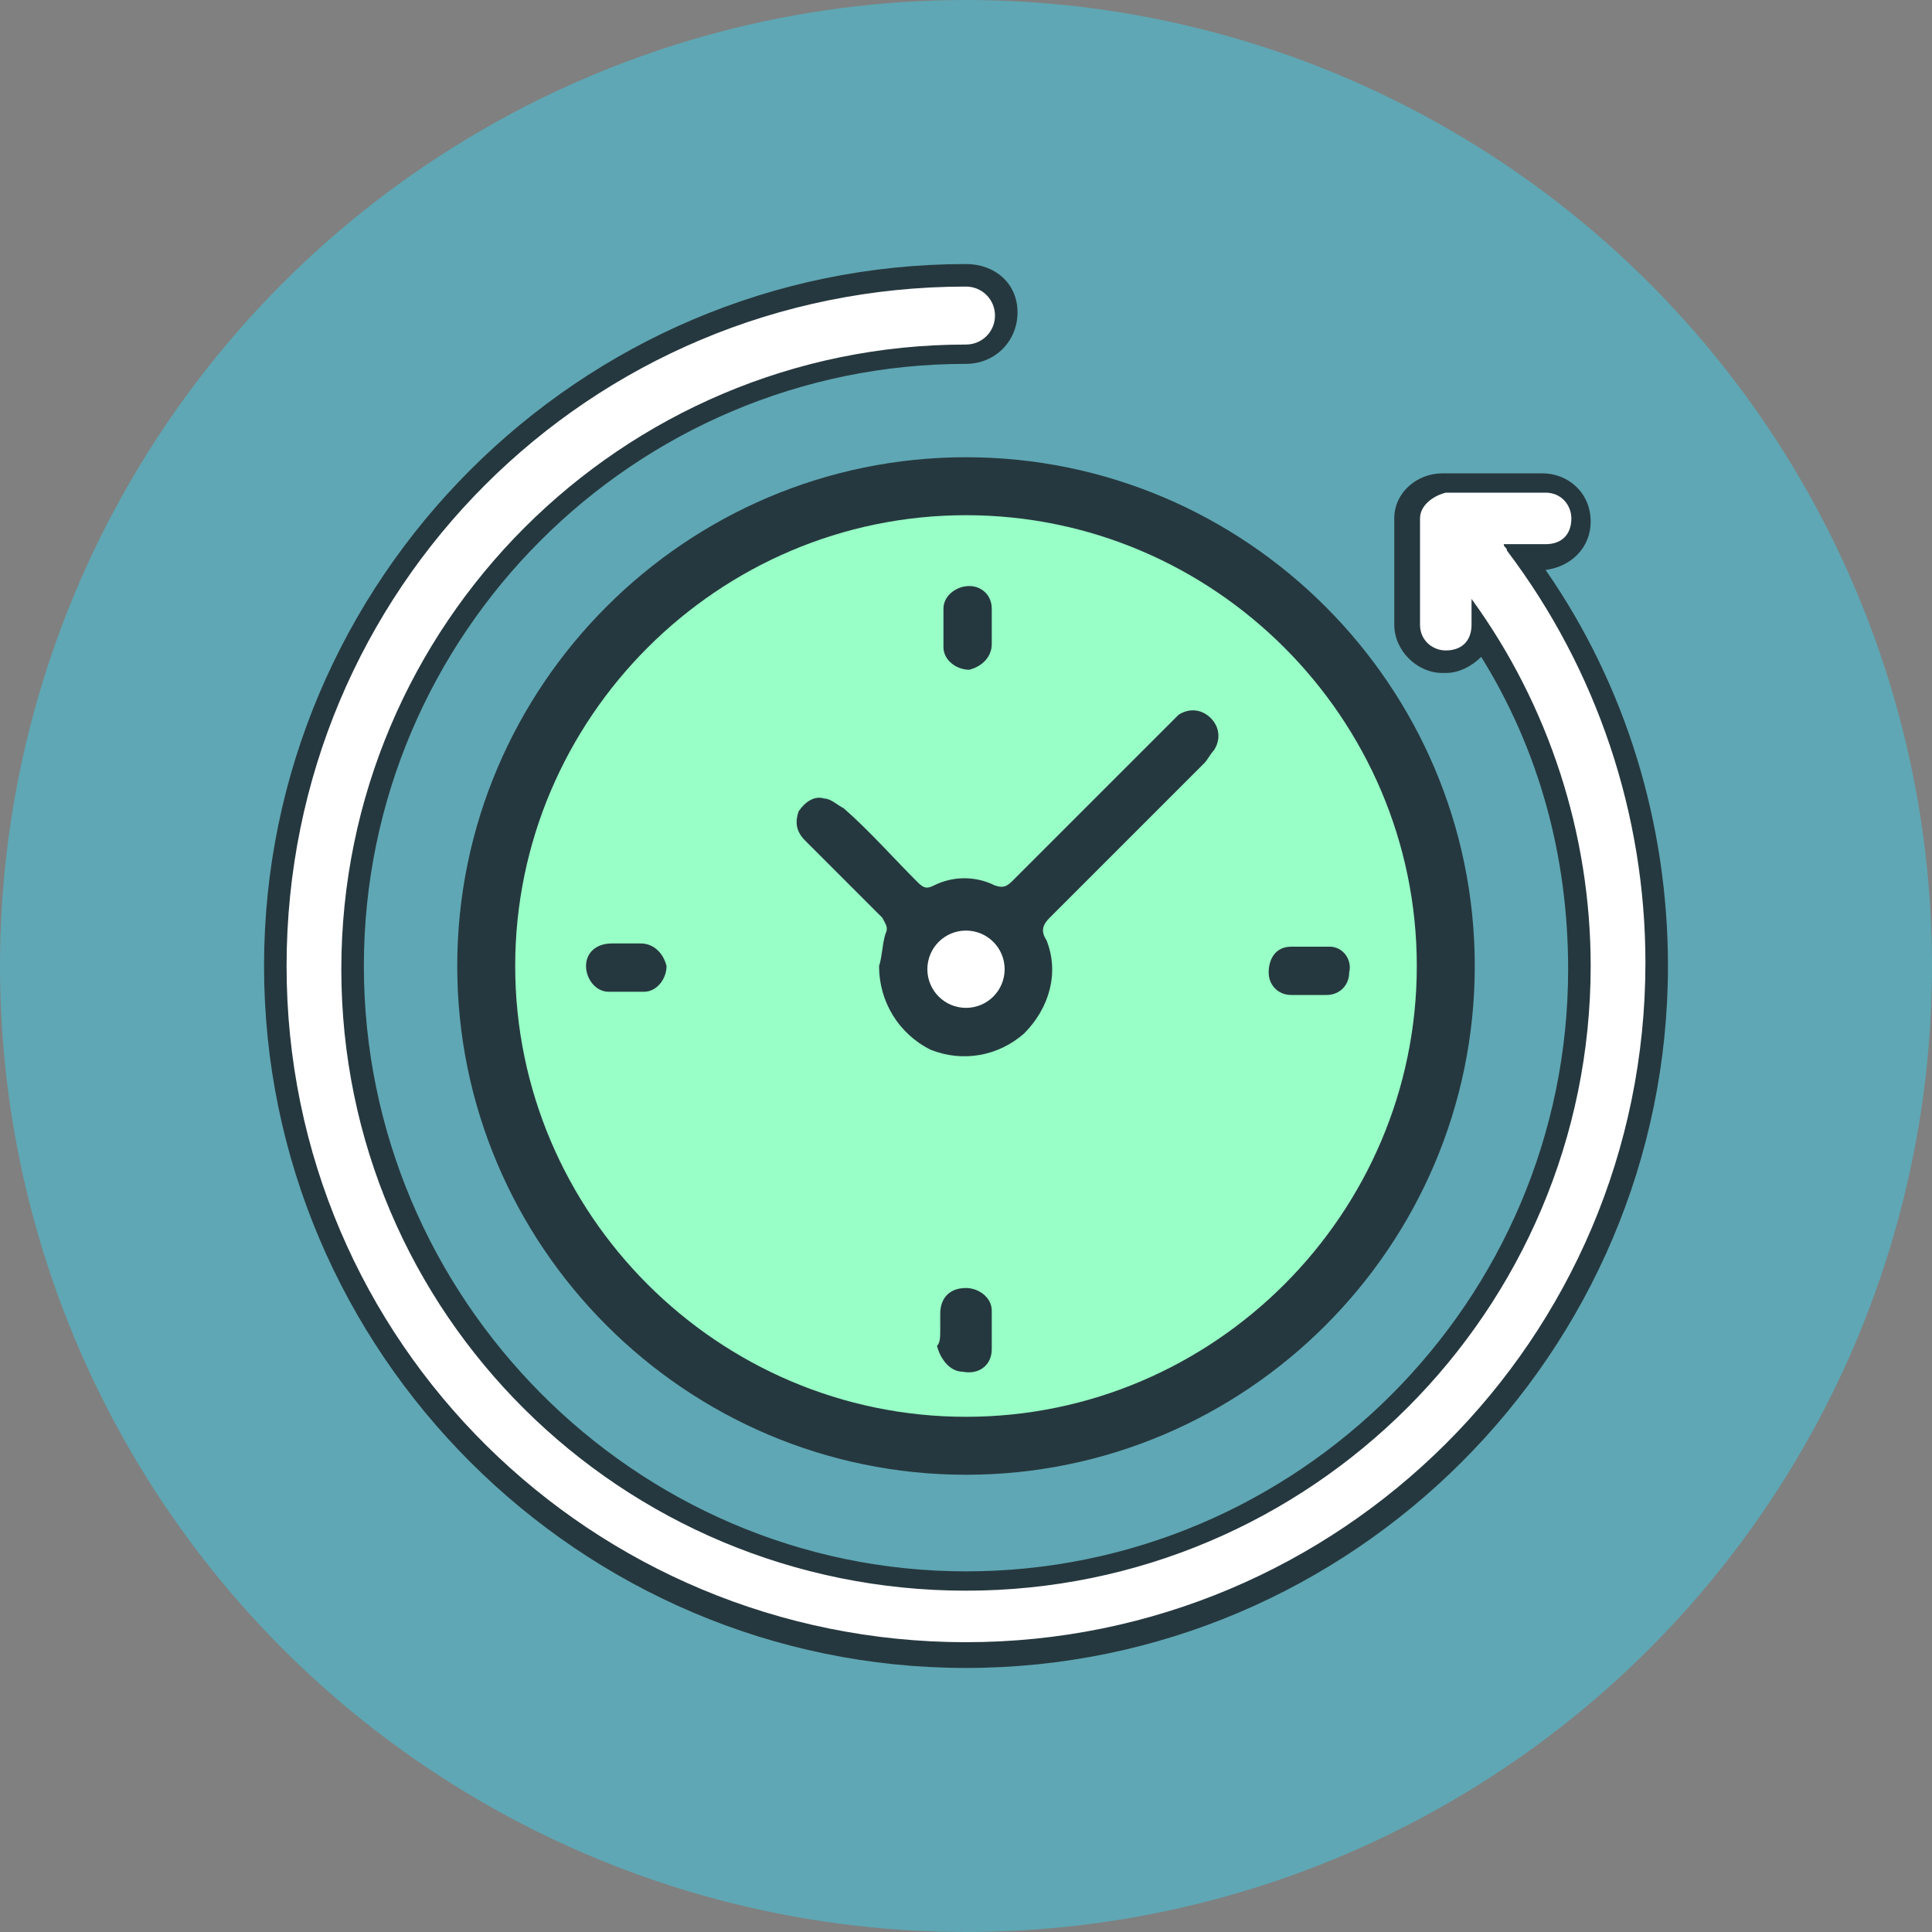
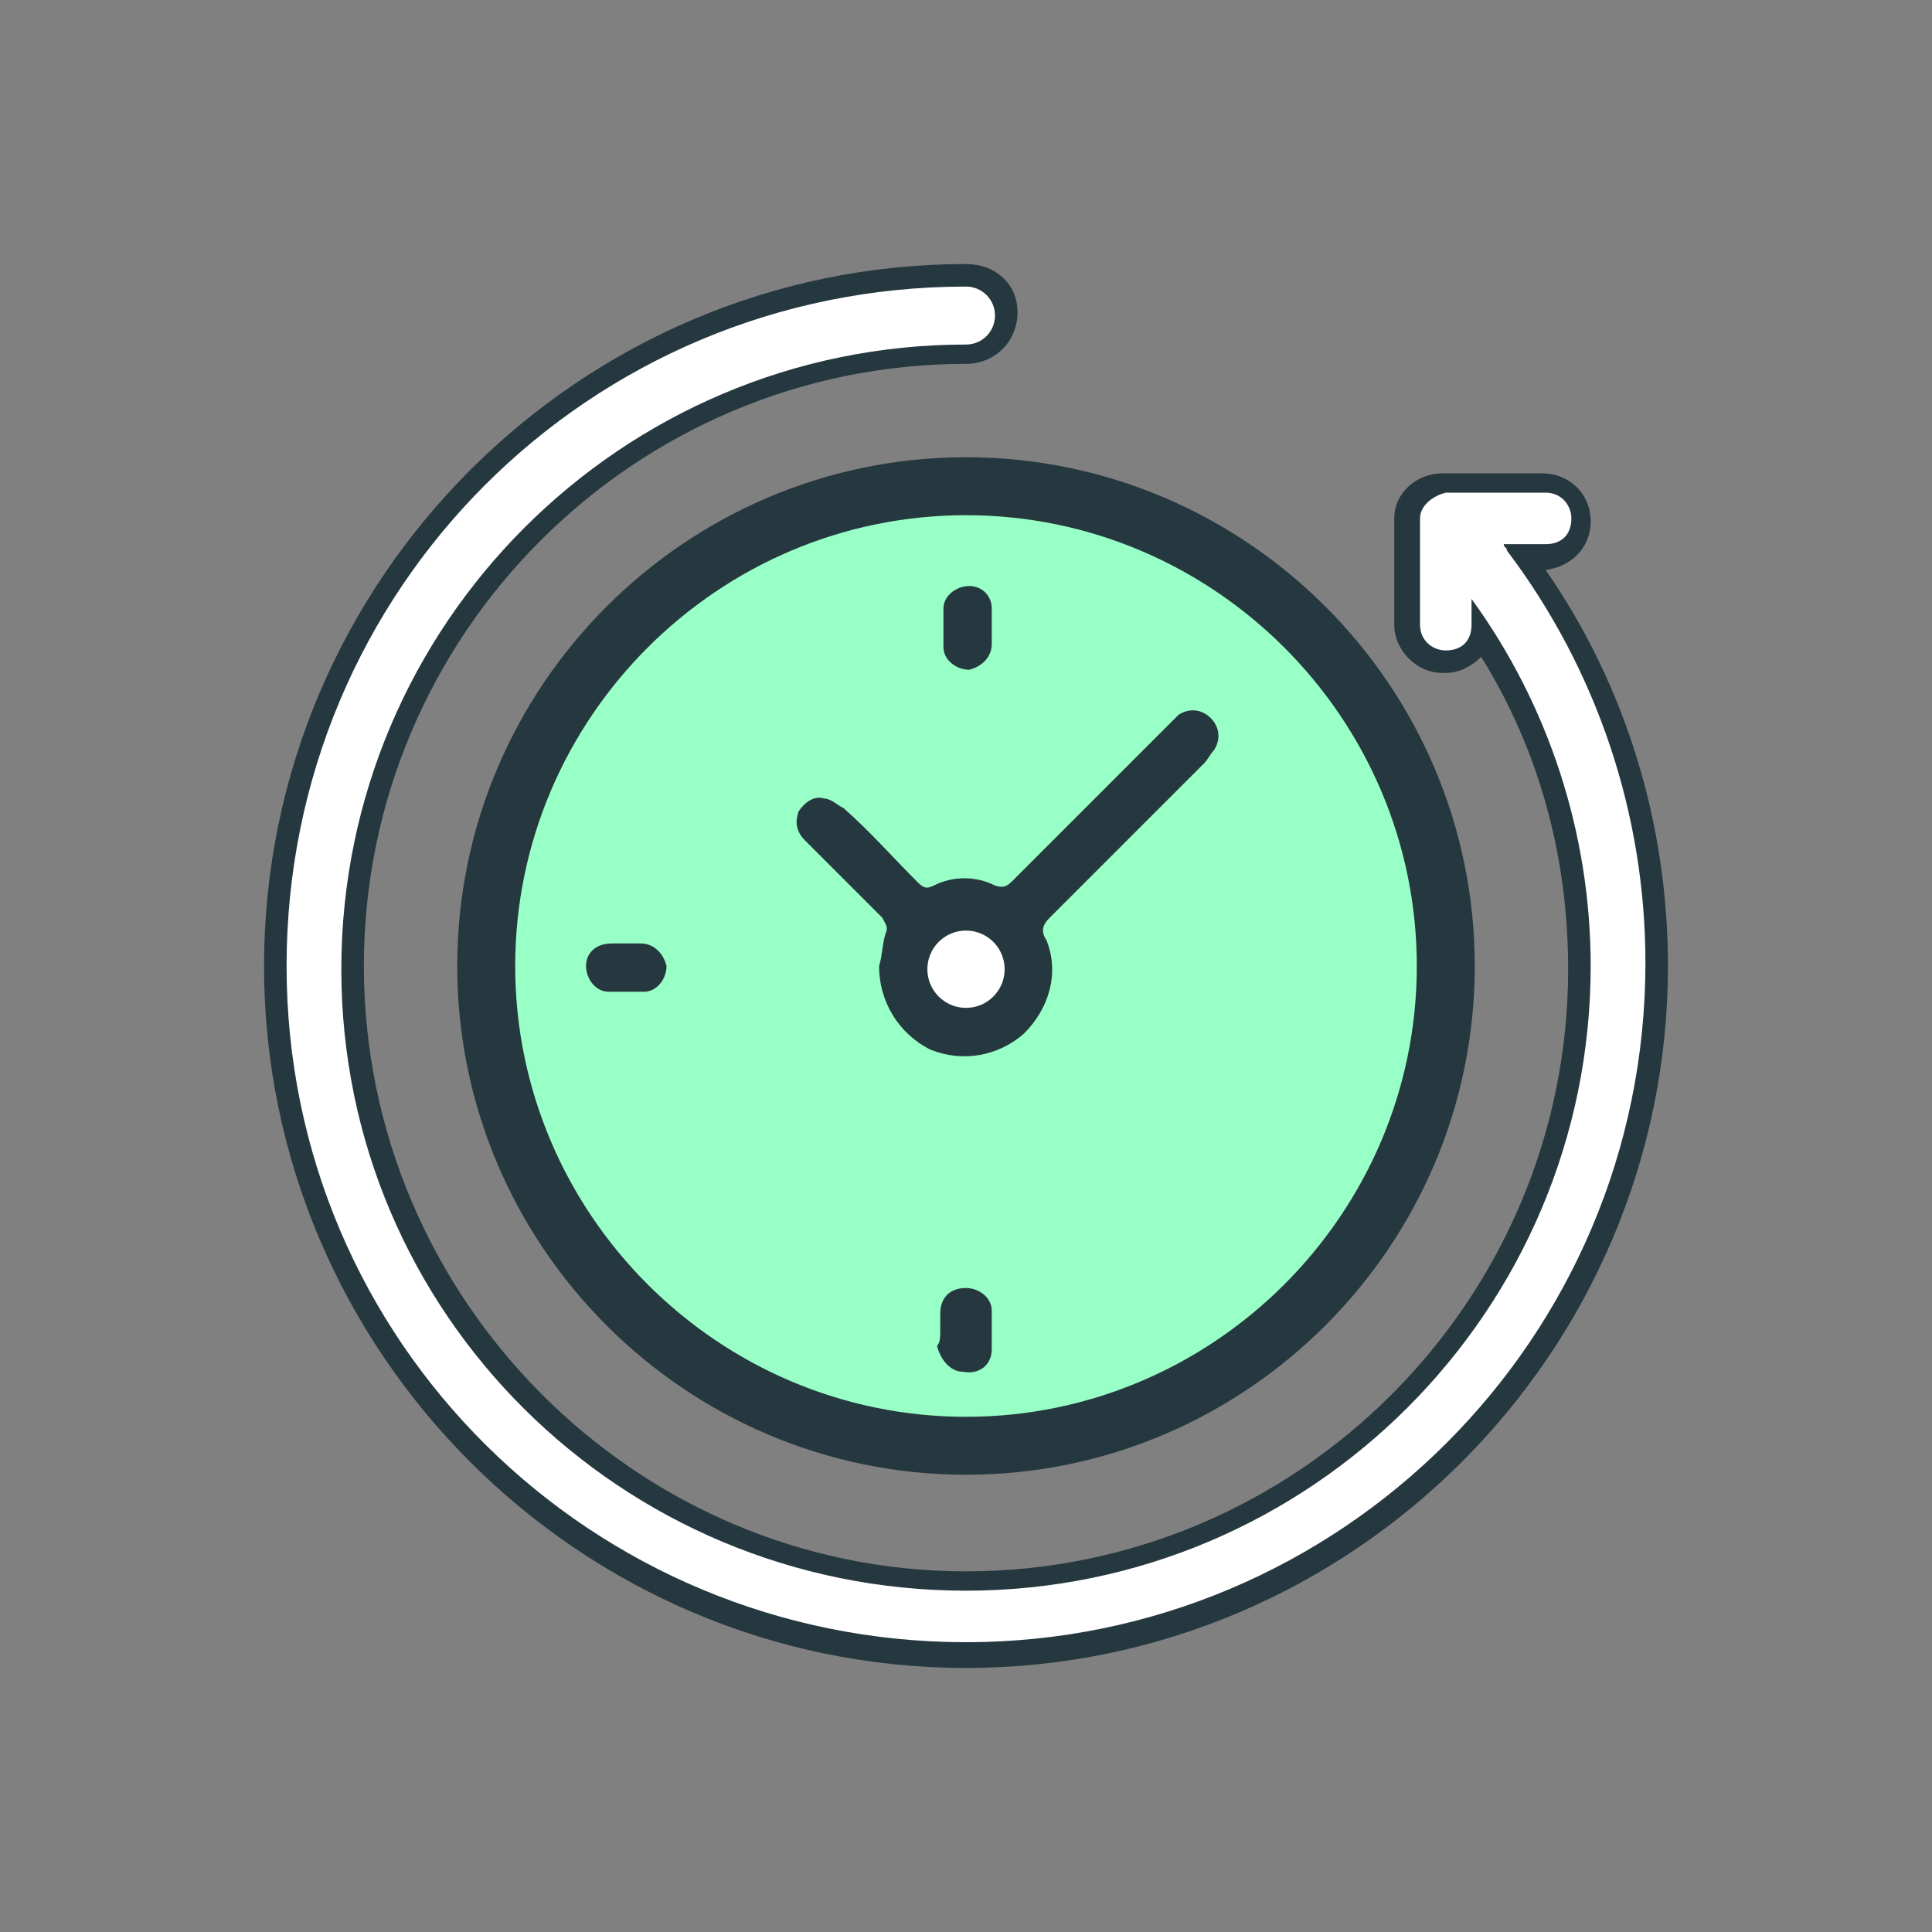
<svg xmlns="http://www.w3.org/2000/svg" version="1.1" id="a3318c67-e847-4707-aee3-505d8b7c2b1c" x="0px" y="0px" viewBox="0 0 60 60" style="enable-background:new 0 0 60 60;" xml:space="preserve">
  <rect x="0" y="0" width="60" height="60" fill="#808080" stroke="none" />
  <style type="text/css">
	.st0{fill:#5FA7B4;}
	.st1{fill:#98FFC6;}
	.st2{fill:#26383F;}
	.st3{fill:#FFFFFF;}
</style>
  <g>
-     <circle class="st0" cx="30" cy="30" r="30" />
    <g>
      <path class="st1" d="M30,44.9c-8.2,0-14.9-6.7-14.9-14.9S21.8,15.1,30,15.1S44.9,21.8,44.9,30S38.2,44.9,30,44.9z" />
      <path class="st2" d="M30,16c7.7,0,14,6.3,14,14s-6.3,14-14,14s-14-6.3-14-14S22.3,16,30,16 M30,14.2c-8.7,0-15.8,7.1-15.8,15.8    S21.3,45.8,30,45.8S45.8,38.7,45.8,30S38.7,14.2,30,14.2L30,14.2z" />
    </g>
    <path class="st2" d="M27.3,30c0.1-0.3,0.1-0.7,0.2-1c0.1-0.2,0-0.3-0.1-0.5c-0.8-0.8-1.6-1.6-2.4-2.4c-0.3-0.3-0.3-0.6-0.2-0.9   c0.2-0.3,0.5-0.5,0.8-0.4c0.2,0,0.4,0.2,0.6,0.3c0.8,0.7,1.5,1.5,2.3,2.3c0.2,0.2,0.3,0.2,0.5,0.1c0.6-0.3,1.3-0.3,1.9,0   c0.3,0.1,0.4,0,0.6-0.2c1.6-1.6,3.2-3.2,4.8-4.8c0.1-0.1,0.2-0.2,0.3-0.3c0.3-0.2,0.7-0.2,1,0.1c0.3,0.3,0.3,0.7,0.1,1   c-0.1,0.1-0.2,0.3-0.3,0.4c-1.6,1.6-3.2,3.2-4.8,4.8c-0.2,0.2-0.3,0.4-0.1,0.7c0.4,1,0.1,2.1-0.7,2.9c-0.8,0.7-1.9,0.9-2.9,0.5   C27.9,32.1,27.3,31.1,27.3,30z M31.1,30.1c0-0.6-0.5-1.1-1.1-1.1s-1.1,0.5-1.1,1.1s0.5,1.1,1.1,1.1S31.1,30.7,31.1,30.1z" />
    <path class="st2" d="M30.8,19.5c0,0.2,0,0.3,0,0.5c0,0.4-0.3,0.7-0.7,0.8c-0.4,0-0.8-0.3-0.8-0.7c0-0.4,0-0.8,0-1.2   c0-0.4,0.4-0.7,0.8-0.7s0.7,0.3,0.7,0.7C30.8,19.2,30.8,19.3,30.8,19.5z" />
    <path class="st2" d="M19.4,29.3c0.2,0,0.3,0,0.5,0c0.4,0,0.7,0.3,0.8,0.7c0,0.4-0.3,0.8-0.7,0.8c-0.4,0-0.8,0-1.1,0   c-0.4,0-0.7-0.4-0.7-0.8s0.3-0.7,0.8-0.7C19.1,29.3,19.3,29.3,19.4,29.3z" />
    <path class="st2" d="M29.2,41.3c0-0.2,0-0.4,0-0.5c0-0.5,0.3-0.8,0.8-0.8c0.4,0,0.8,0.3,0.8,0.7s0,0.8,0,1.2c0,0.5-0.4,0.8-0.9,0.7   c-0.4,0-0.7-0.4-0.8-0.8C29.2,41.7,29.2,41.5,29.2,41.3L29.2,41.3z" />
-     <path class="st2" d="M40.6,30.9c-0.2,0-0.3,0-0.5,0c-0.4,0-0.7-0.3-0.7-0.7c0-0.4,0.2-0.8,0.7-0.8c0.4,0,0.8,0,1.2,0   s0.7,0.4,0.6,0.8c0,0.4-0.3,0.7-0.7,0.7C40.9,30.9,40.7,30.9,40.6,30.9z" />
    <g>
      <path class="st3" d="M30,51.5C18.2,51.5,8.5,41.8,8.5,30S18.2,8.5,30,8.5c0.7,0,1.2,0.6,1.2,1.2S30.7,11,30,11    c-10.5,0-19,8.5-19,19s8.5,19,19,19s19-8.5,19-19c0-3.7-1.1-7.3-3.1-10.4c-0.1,0.5-0.5,0.8-1.1,0.9l0,0c-0.7,0-1.2-0.5-1.2-1.1    c0-1.1,0-2.2,0-3.3c0-0.6,0.5-1.1,1.2-1.1c0.5,0,1.1,0,1.6,0s1,0,1.5,0c0.7,0,1.2,0.5,1.2,1.2s-0.5,1.1-1.2,1.2    c-0.2,0-0.6,0-0.6,0C50,21,51.5,25.5,51.5,30C51.5,41.8,41.8,51.5,30,51.5z" />
      <path class="st2" d="M30,8.9c0.5,0,0.9,0.4,0.9,0.9s-0.4,0.9-0.9,0.9c-10.7,0-19.4,8.7-19.4,19.4S19.3,49.4,30,49.4    S49.4,40.7,49.4,30c0-4.1-1.3-8.1-3.7-11.4c0,0.3,0,0.5,0,0.8c0,0.5-0.3,0.8-0.8,0.8l0,0c-0.4,0-0.8-0.3-0.8-0.8    c0-1.1,0-2.2,0-3.3c0-0.4,0.4-0.7,0.8-0.8c0.5,0,1,0,1.6,0c0.5,0,1,0,1.5,0s0.8,0.4,0.8,0.8c0,0.5-0.3,0.8-0.8,0.8    c-0.2,0-0.3,0-0.5,0s-0.5,0-0.8,0c0,0.1,0.1,0.1,0.1,0.2c2.8,3.7,4.3,8.2,4.3,12.8C51.1,41.6,41.6,51,30,51S8.9,41.7,8.9,30    S18.3,8.9,30,8.9 M30,8.2C18,8.2,8.2,18,8.2,30S18,51.8,30,51.8S51.8,42,51.8,30c0-4.4-1.3-8.7-3.8-12.3c0.8-0.1,1.4-0.7,1.4-1.5    c0-0.9-0.7-1.5-1.5-1.5c-0.5,0-1,0-1.5,0s-1,0-1.6,0c-0.8,0-1.5,0.6-1.5,1.4c0,1.1,0,2.2,0,3.3c0,0.8,0.7,1.5,1.5,1.5l0,0h0.1    c0.4,0,0.8-0.2,1.1-0.5c1.8,2.9,2.7,6.2,2.7,9.7c0,10.3-8.4,18.7-18.7,18.7S11.3,40.3,11.3,30S19.7,11.3,30,11.3    c0.9,0,1.6-0.7,1.6-1.6S30.9,8.2,30,8.2L30,8.2z" />
    </g>
    <circle class="st3" cx="30" cy="30.1" r="1.2" />
  </g>
</svg>